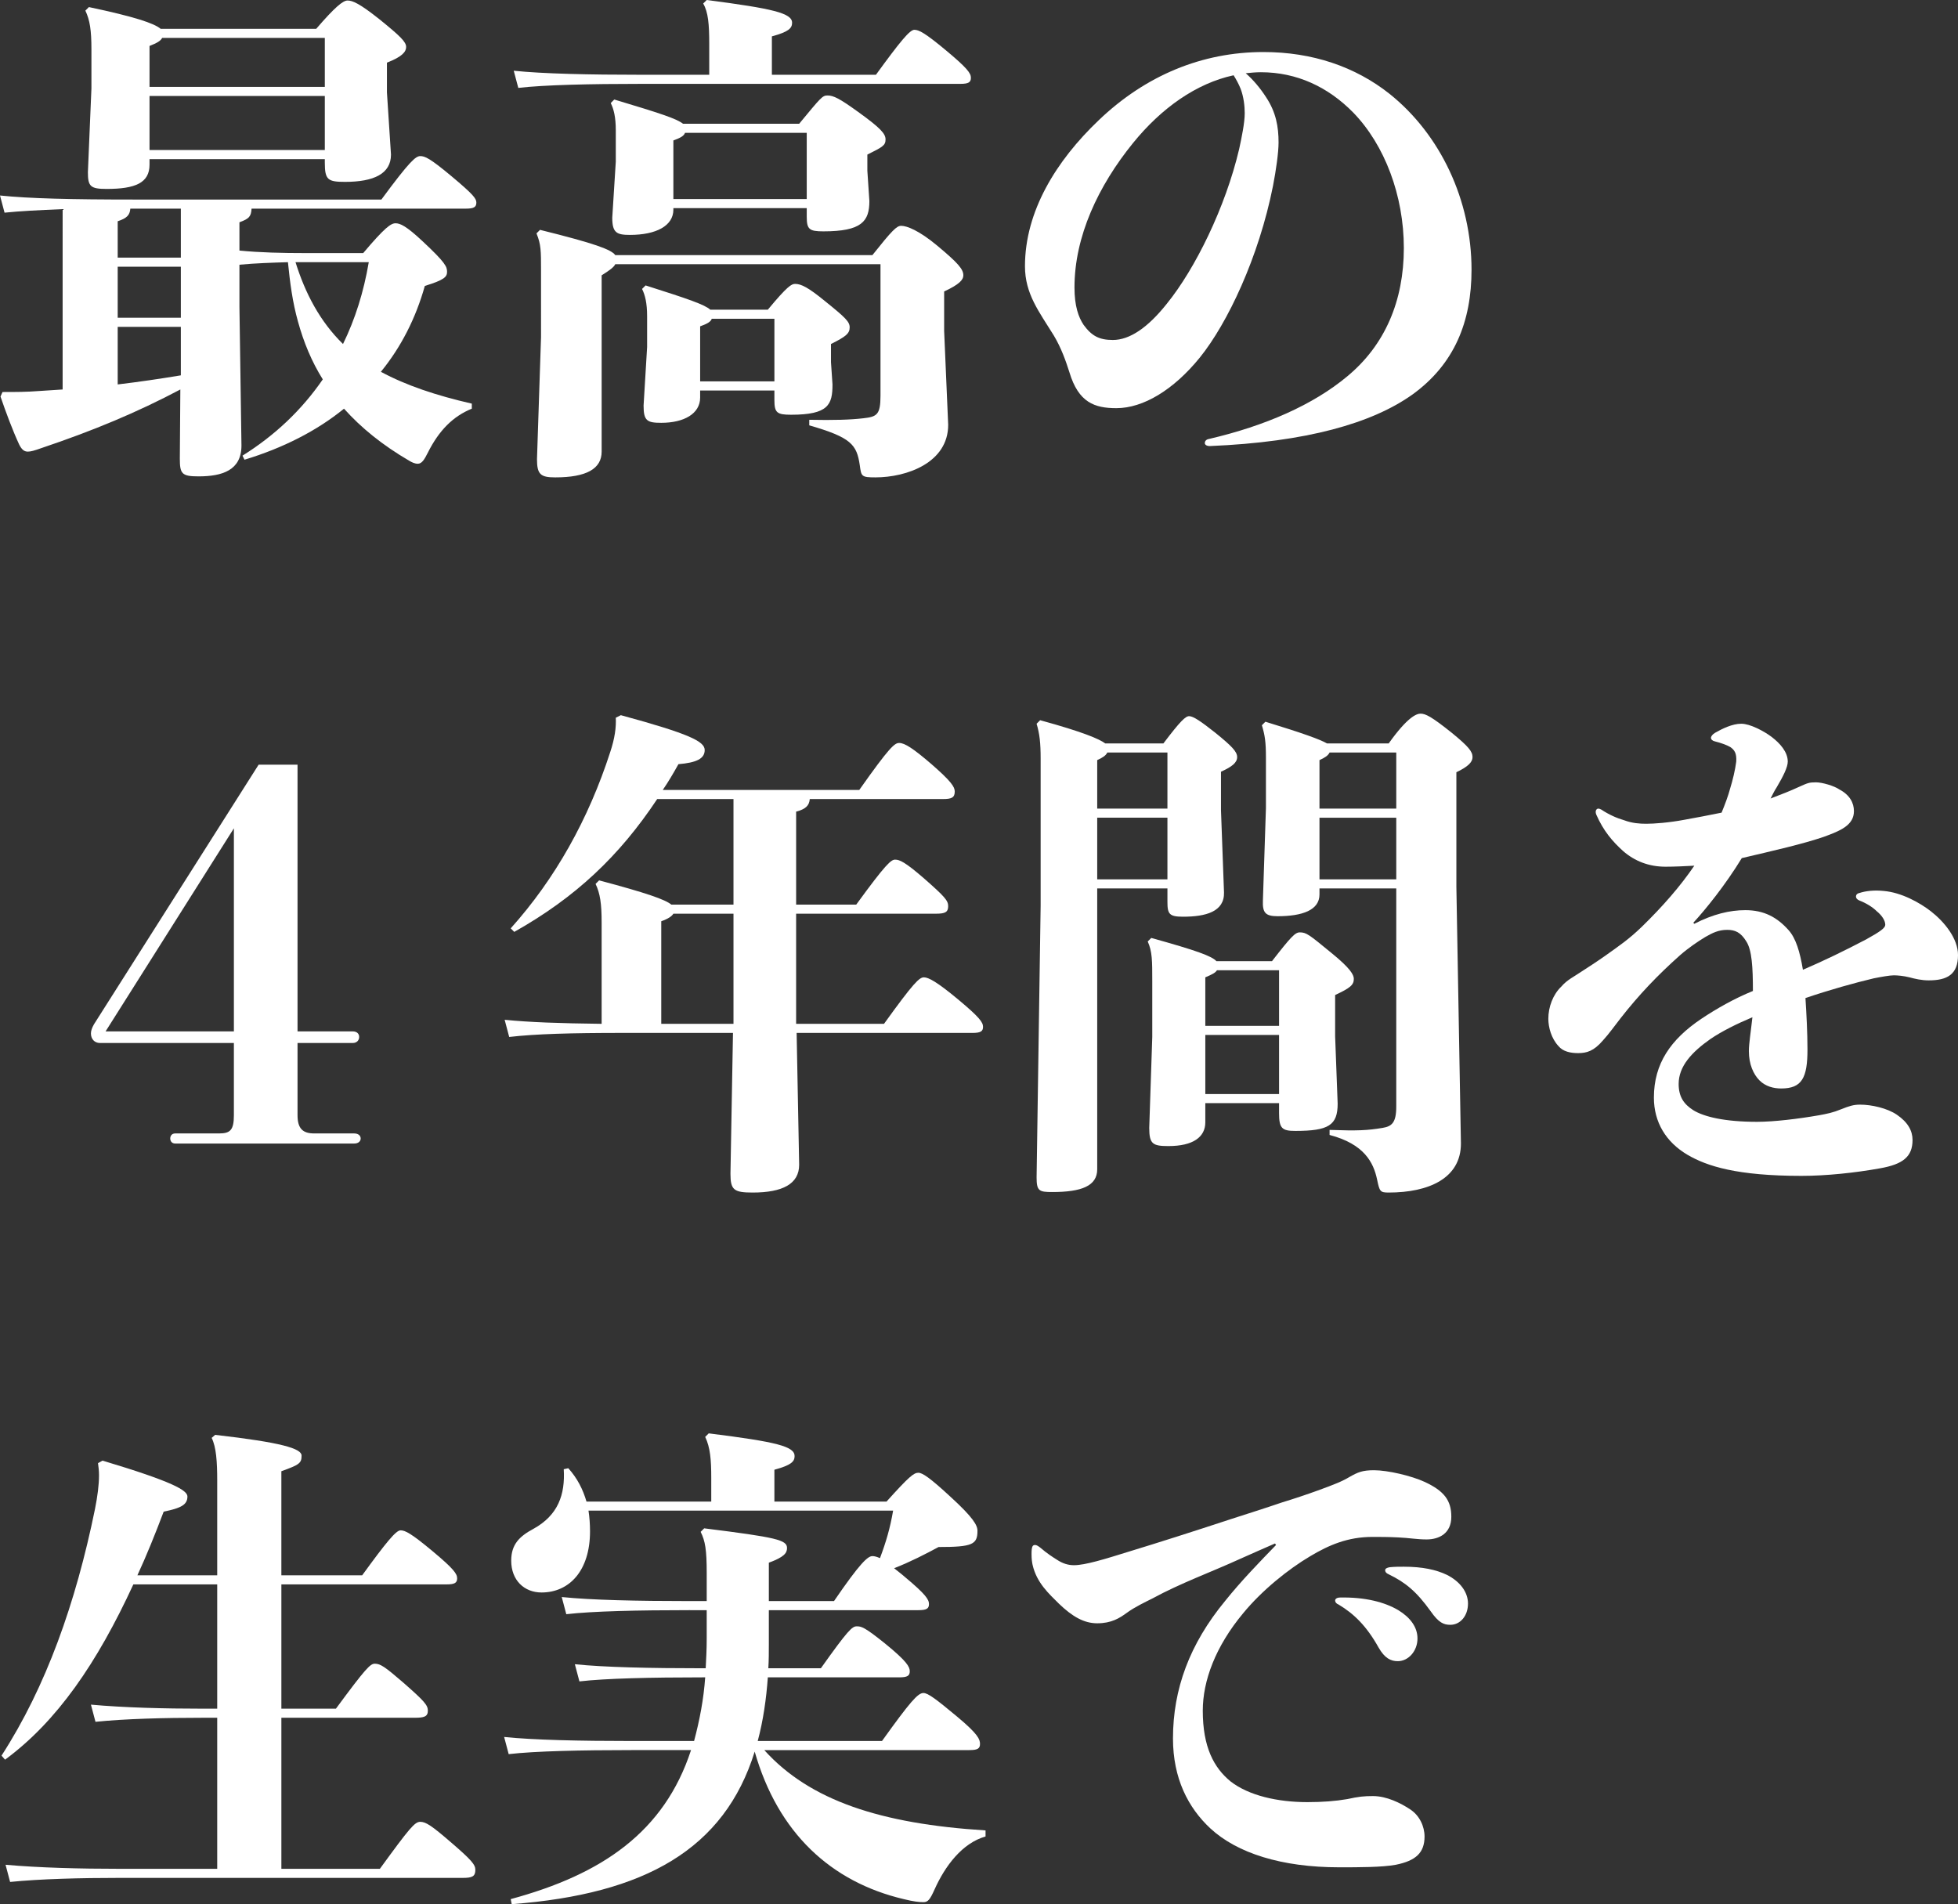
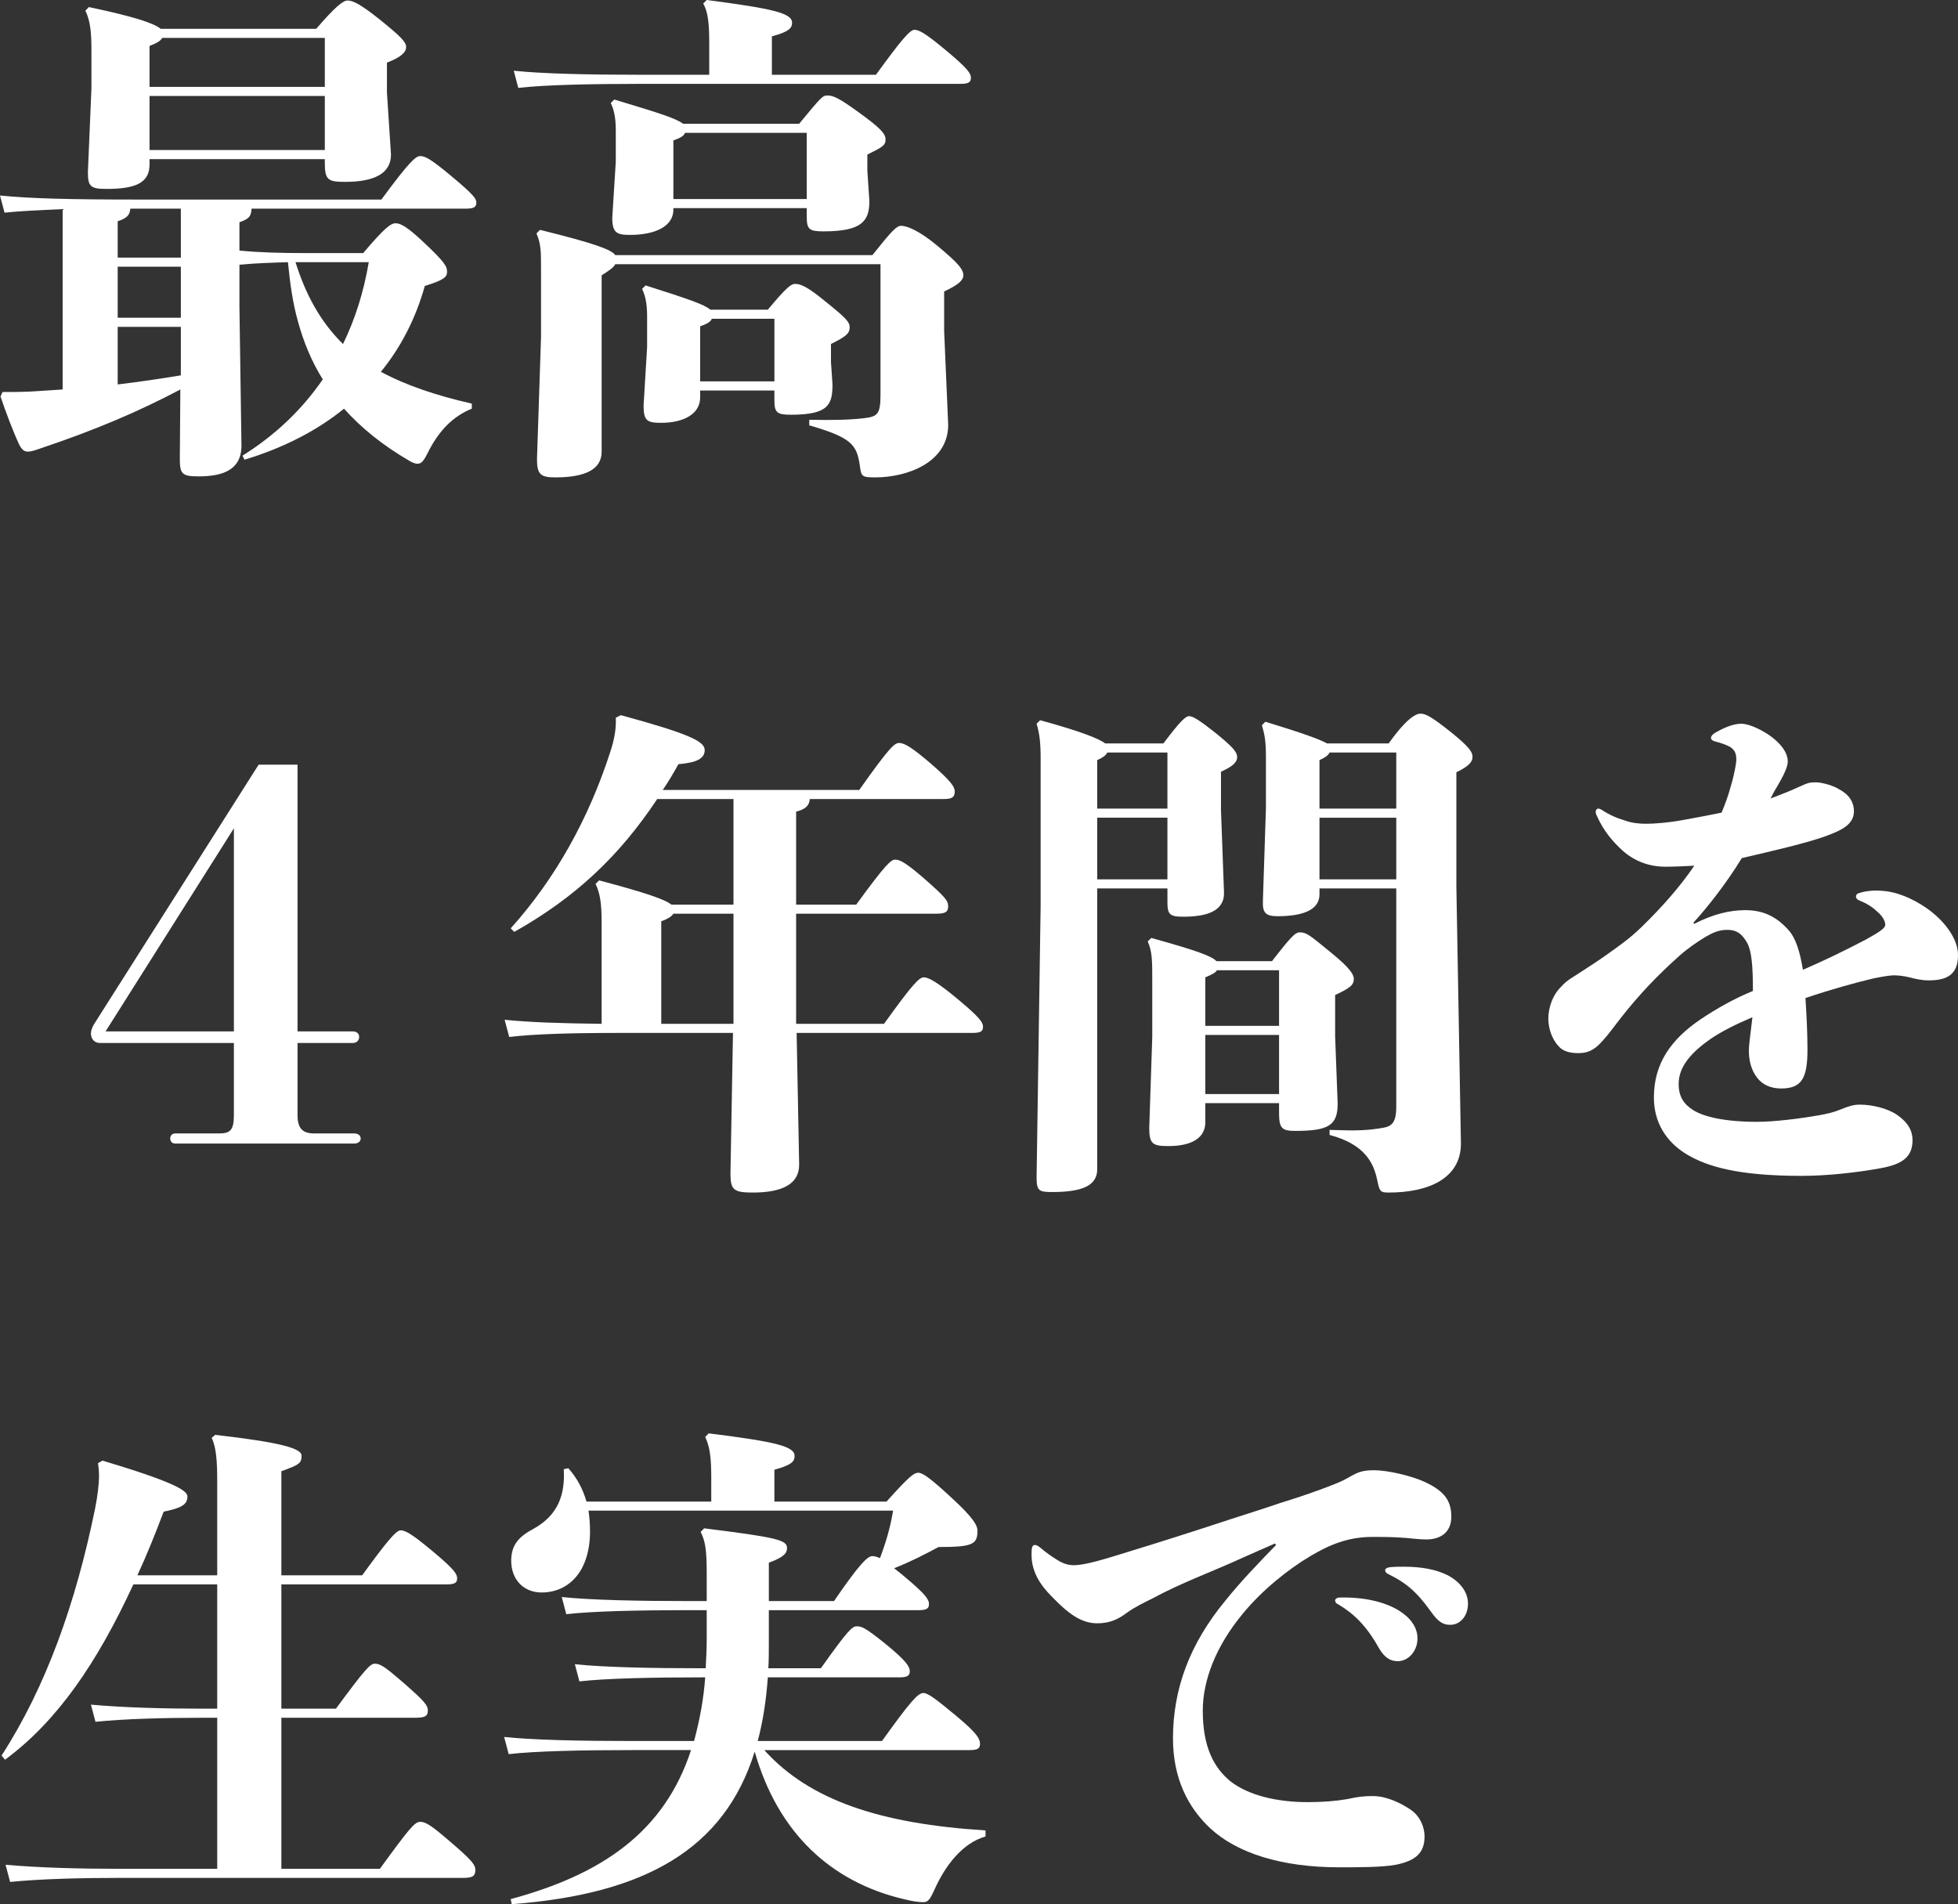
<svg xmlns="http://www.w3.org/2000/svg" version="1.1" x="0px" y="0px" width="473.15px" height="460.13px" viewBox="0 0 473.15 460.13" style="overflow:visible;enable-background:new 0 0 473.15 460.13;" xml:space="preserve">
  <rect x="0" y="0" width="473.15" height="460.13" fill="#333333" stroke="none" />
  <style type="text/css">
	.st0{fill:#FFFFFF;}
</style>
  <defs>
</defs>
  <g>
    <path class="st0" d="M60.791,50.415c-0.122,1.953-0.61,2.441-2.93,3.296v6.836c5.005,0.488,10.254,0.61,16.113,0.61h13.794   c5.249-6.226,6.714-7.202,7.812-7.202s2.563,0.61,6.592,4.395c5.493,5.127,5.859,6.104,5.859,7.324s-0.61,1.953-5.371,3.418   c-2.197,7.812-5.737,14.771-10.62,20.752c6.104,3.296,13.428,5.737,21.973,7.69v1.221c-4.517,1.831-7.935,5.249-10.62,10.62   c-0.854,1.709-1.465,2.686-2.441,2.686c-0.732,0-1.465-0.366-2.075-0.732c-6.47-3.784-11.597-7.935-15.747-12.573   c-6.592,5.371-14.771,9.521-24.048,12.329l-0.488-0.977c7.812-4.883,14.282-10.986,19.409-18.433   c-2.686-4.272-4.639-9.033-5.981-13.916c-1.343-4.761-1.953-9.521-2.441-14.404c-3.906,0.122-7.812,0.244-11.719,0.61v10.254   l0.488,33.447c0,5.981-4.639,7.446-10.376,7.446c-4.028,0-4.517-0.61-4.517-4.272l0.122-16.724   c-10.376,5.493-20.874,9.888-33.569,14.16c-1.709,0.61-2.563,0.854-3.296,0.854c-0.854,0-1.465-0.488-2.075-1.709   c-1.587-3.418-3.174-7.69-4.517-11.597l0.488-1.099c3.296,0,5.737,0,8.911-0.244c1.953-0.122,3.784-0.244,5.615-0.366V50.537   c-5.981,0.244-10.498,0.488-14.038,0.854L0,47.241c7.08,0.732,17.09,0.977,32.593,0.977h59.57   c6.836-9.277,8.301-10.498,9.399-10.498s2.319,0.488,7.568,4.883s5.981,5.371,5.981,6.348c0,1.099-0.61,1.465-2.563,1.465H60.791z    M36.133,39.795c0,4.395-3.418,5.859-10.376,5.859c-3.906,0-4.517-0.61-4.517-4.028l0.854-20.264v-9.399   c0-4.639-0.366-7.08-1.465-9.399l0.854-0.854c10.986,2.319,15.747,3.906,17.334,5.249h37.598c4.517-5.249,6.47-6.836,7.568-6.836   c1.221,0,2.93,0.732,7.69,4.517c5.127,4.15,6.47,5.493,6.47,6.714c0,1.099-0.854,2.319-4.639,3.784v7.202l0.977,15.015   c0,4.639-4.15,6.592-11.108,6.592c-4.15,0-4.883-0.488-4.883-4.639v-0.854H36.133V39.795z M31.494,50.415   c-0.122,1.587-0.854,2.319-3.052,3.052v8.789h15.259V50.415H31.494z M28.442,76.782h15.259V64.453H28.442V76.782z M28.442,92.896   c5.127-0.61,10.132-1.343,15.259-2.197V78.979H28.442V92.896z M78.491,20.996V9.155H39.185c-0.366,0.732-1.221,1.221-3.052,1.953   v9.888H78.491z M36.133,36.255h42.358V23.193H36.133V36.255z M71.411,63.354c2.319,7.446,5.859,14.282,11.475,19.775   c2.93-5.981,5.005-12.573,6.226-19.775H71.411z" />
    <path class="st0" d="M171.389,10.742c0-4.883-0.244-7.812-1.465-9.888L170.778,0c15.991,2.075,20.63,3.174,20.63,5.493   c0,1.343-0.854,2.197-4.883,3.296v9.277h25.146c5.859-8.057,8.179-10.864,9.277-10.864s2.563,0.732,7.69,5.005   s5.981,5.493,5.981,6.592s-0.61,1.465-2.563,1.465h-76.904c-12.573,0-23.56,0.244-29.907,0.977l-1.099-4.15   c7.08,0.732,18.066,0.977,31.006,0.977h16.235V10.742z M210.817,61.646c4.761-5.981,5.859-7.08,6.958-7.08   c1.343,0,4.272,1.099,8.667,4.761c5.127,4.272,6.348,5.737,6.348,7.202c0,1.099-0.977,2.197-4.639,3.906v9.521l0.977,22.705   c0,9.155-10.01,12.695-17.578,12.695c-3.418,0-3.418-0.244-3.784-2.93c-0.732-5.005-2.075-6.714-12.207-9.644v-1.343   c5.859,0.122,10.01,0,13.062-0.366c3.296-0.366,4.15-0.854,4.15-5.493V63.843h-64.087c-0.366,0.732-1.343,1.465-3.296,2.686v42.603   c0,4.15-3.662,6.226-11.23,6.226c-3.54,0-4.395-0.732-4.395-4.395l0.977-29.541V65.43c0-4.883,0-6.348-1.099-9.033l0.854-0.854   c13.306,3.296,17.212,4.761,18.188,6.104H210.817z M162.722,50.659c0,3.906-4.15,6.104-10.498,6.104   c-3.174,0-4.272-0.488-4.272-4.15l0.854-13.55v-7.568c0-3.174-0.488-5.127-1.221-6.592l0.854-0.854   c10.986,3.296,15.137,4.639,16.602,5.859h28.076c5.249-6.348,5.615-6.836,6.836-6.836c1.465,0,2.93,0.732,7.324,3.906   c5.615,4.028,6.714,5.371,6.714,6.714c0,1.465-0.732,1.831-4.395,3.662v3.906l0.488,7.324c0,4.883-1.831,7.324-11.108,7.324   c-3.418,0-4.028-0.488-4.028-3.54v-2.075h-32.227V50.659z M169.191,96.069c0,3.906-3.906,6.104-9.399,6.104   c-3.418,0-4.272-0.488-4.272-4.15l0.854-14.16v-7.446c0-3.174-0.488-5.127-1.221-6.592l0.854-0.854   c10.376,3.296,14.282,4.639,15.625,5.859h13.916c4.761-5.737,5.737-6.226,6.592-6.226c1.465,0,3.174,0.854,7.202,4.15   c5.005,4.028,5.981,5.005,5.981,6.348c0,1.465-0.854,2.197-4.517,4.028v4.395l0.366,5.371c0,4.883-0.977,7.324-10.01,7.324   c-3.418,0-4.028-0.488-4.028-3.54V94.36h-17.944V96.069z M194.948,48.096V32.104h-29.419c-0.244,0.732-1.099,1.221-2.808,1.831   v14.16H194.948z M187.136,92.163V77.026h-15.137c-0.244,0.732-1.099,1.221-2.808,1.831v13.306H187.136z" />
-     <path class="st0" d="M265.507,29.053c11.353-10.864,25.024-16.479,39.795-16.479c11.841,0,22.217,3.54,30.518,10.132   c12.207,9.766,19.775,25.635,19.775,42.48c0,12.573-4.15,22.827-14.282,30.151c-9.766,6.958-25.635,11.475-48.95,12.451   c-0.854,0-1.221-0.366-1.221-0.732s0.244-0.854,0.977-0.977c13.672-3.174,25.269-8.301,33.447-15.137   c9.155-7.568,13.672-18.311,13.672-31.006s-4.639-24.902-12.207-32.715c-6.104-6.226-13.672-9.766-22.339-9.766   c-1.221,0-2.441,0.122-3.662,0.244c1.831,1.587,3.54,3.662,4.883,5.737c2.441,3.662,3.052,7.202,3.052,10.986   c0,2.441-0.61,6.714-1.343,10.498c-3.418,17.212-10.986,33.203-17.7,41.504c-6.348,7.812-13.672,12.207-20.142,12.207   c-5.249,0-9.155-1.343-11.353-8.667c-0.854-2.686-1.953-5.859-3.784-8.911c-3.54-5.737-6.958-10.01-6.958-16.724   C247.685,51.025,255.253,38.818,265.507,29.053z M261.845,78.491c1.953,2.686,3.784,3.662,7.08,3.662   c4.028,0,8.423-2.93,13.062-8.789c6.836-8.423,14.16-23.315,17.456-37.354c0.61-2.808,1.343-6.348,1.343-8.667   c0-1.709-0.244-3.906-0.977-5.859c-0.488-1.221-1.099-2.319-1.709-3.296c-9.033,1.953-17.456,7.935-24.292,16.357   c-8.423,10.376-14.16,22.583-14.16,34.912C259.647,73.975,260.624,76.66,261.845,78.491z" />
    <path class="st0" d="M85.571,273.888c1.099,0,1.587,0.61,1.587,1.221s-0.488,1.221-1.587,1.221H42.358   c-0.854,0-1.221-0.61-1.221-1.221s0.366-1.221,1.221-1.221h10.62c2.686,0,3.54-0.854,3.54-4.395v-17.456H24.17   c-1.343,0-2.197-0.977-2.197-2.319c0-0.61,0.244-1.343,0.732-2.197L62.5,184.776h9.399v64.453h13.306   c1.099,0,1.587,0.61,1.587,1.343s-0.488,1.465-1.587,1.465H71.899v17.456c0,3.296,1.343,4.395,4.028,4.395H85.571z M56.519,200.157   l-31.006,49.072h31.006V200.157z" />
    <path class="st0" d="M195.681,193.077c-0.122,1.587-0.977,2.441-3.296,3.052v22.461h14.526c7.202-9.888,8.423-10.864,9.399-10.864   c1.099,0,2.441,0.61,6.958,4.517c5.005,4.395,5.859,5.371,5.859,6.714c0,1.465-0.732,1.831-2.93,1.831h-33.813v26.611h21.24   c7.202-10.01,8.545-11.23,9.644-11.23s3.174,1.099,8.301,5.371s5.981,5.493,5.981,6.592s-0.61,1.465-2.563,1.465h-42.48l0.61,31.86   c0,4.639-4.028,6.714-11.23,6.714c-4.517,0-5.371-0.61-5.371-4.517l0.61-34.058h-26.611c-12.573,0-21.118,0.244-27.466,0.977   l-1.099-4.15c6.104,0.61,13.306,0.854,23.438,0.977v-24.414c0-4.639-0.366-7.08-1.465-9.399l0.854-0.854   c11.475,3.052,15.991,4.639,17.456,5.859h15.015v-25.513h-18.433c-9.155,13.794-19.775,23.804-34.546,32.104l-0.854-0.854   c10.742-11.963,18.799-26.367,24.048-42.603c1.099-3.296,1.465-5.981,1.343-8.301l1.221-0.61   c16.602,4.517,20.264,6.348,20.264,8.423s-1.953,3.052-6.348,3.418c-1.221,2.197-2.441,4.272-3.784,6.226h47.485   c7.324-10.376,8.545-11.353,9.644-11.353c1.343,0,3.418,1.343,7.812,5.127c4.761,4.15,5.615,5.493,5.615,6.592   c0,1.465-0.732,1.831-2.808,1.831H195.681z M177.248,247.398v-26.611h-14.526c-0.366,0.61-1.221,1.221-2.93,1.831v24.78H177.248z" />
    <path class="st0" d="M265.141,282.555c0,4.028-3.784,5.493-10.864,5.493c-3.174,0-3.784-0.244-3.784-3.54l0.977-65.674v-35.522   c0-3.784-0.244-5.981-0.977-8.423l0.854-0.854c10.254,2.808,14.282,4.517,15.747,5.615h14.038c4.15-5.493,5.371-6.592,6.226-6.592   c0.977,0,2.808,1.221,6.348,4.028c3.906,3.174,5.249,4.517,5.249,5.859s-1.221,2.319-3.906,3.54v9.277l0.732,19.897   c0.122,4.639-4.395,5.859-9.888,5.859c-3.296,0-3.784-0.61-3.784-3.54v-3.296h-16.968V282.555z M282.108,195.396v-13.55h-14.526   c-0.366,0.732-1.099,1.221-2.441,1.831v11.719H282.108z M265.141,212.486h16.968v-14.893h-16.968V212.486z M307.377,232.262   c4.639-5.981,5.615-6.958,6.714-6.958c1.587,0,2.197,0.488,7.69,5.005c4.517,3.662,5.371,5.249,5.371,6.226   c0,1.465-0.854,2.197-4.517,3.906v10.01l0.61,16.235c0,5.249-2.197,6.592-10.254,6.592c-3.174,0-3.906-0.61-3.906-4.272v-2.441   h-17.822v4.639c0,3.54-2.93,5.737-8.911,5.737c-3.784,0-4.639-0.488-4.639-4.395l0.732-21.973v-13.428c0-5.005,0-7.202-1.099-9.644   l0.854-0.854c10.986,3.052,14.648,4.395,15.747,5.615H307.377z M294.071,234.459c-0.366,0.61-1.099,0.977-2.808,1.709v11.719   h17.822v-13.428H294.071z M291.264,264.366h17.822v-14.282h-17.822V264.366z M318.852,214.684v1.465   c0,3.784-4.15,5.249-10.132,5.249c-2.93,0-3.662-0.854-3.54-3.784l0.732-22.339v-12.207c0-3.784-0.244-5.371-0.977-7.812   l0.854-0.854c9.155,2.808,13.184,4.272,14.893,5.249h14.893c4.517-6.348,6.714-7.202,7.69-7.202c1.221,0,2.686,0.732,7.568,4.639   c4.028,3.296,5.005,4.517,5.005,5.859c0,1.221-1.099,2.319-3.906,3.662v27.71l1.099,62.012c0,8.423-7.812,11.841-17.456,11.841   c-2.075,0-2.197-0.244-2.808-3.174c-0.854-4.028-3.052-8.545-11.475-10.742v-1.221c6.836,0.244,9.155,0.122,12.817-0.488   c2.197-0.366,3.296-1.221,3.296-5.127v-52.734H318.852z M337.406,181.847h-16.113c-0.366,0.732-1.099,1.221-2.441,1.831v11.719   h18.555V181.847z M318.852,197.594v14.893h18.555v-14.893H318.852z" />
    <path class="st0" d="M409.43,223.229c4.517-2.319,8.545-3.296,12.329-3.296c4.517,0,7.69,1.709,10.498,4.883   c1.709,1.953,2.686,5.127,3.418,9.521c5.127-2.197,10.132-4.639,15.259-7.324c3.54-1.953,4.639-2.808,4.639-3.54   c0-0.977-0.732-2.197-2.075-3.296c-0.977-0.977-2.563-1.953-4.15-2.563c-0.61-0.244-0.854-0.61-0.854-0.977   s0.244-0.732,0.854-0.854c1.465-0.488,3.54-0.732,5.859-0.488c4.272,0.366,8.667,2.808,11.353,4.883   c3.296,2.563,6.592,6.592,6.592,10.62c0,4.639-2.563,6.104-7.08,6.104c-1.709,0-3.296-0.366-4.639-0.732   c-1.465-0.366-2.93-0.488-3.784-0.488c-0.977,0-3.052,0.366-4.883,0.732c-4.639,1.099-10.742,2.808-16.479,4.761   c0.244,3.784,0.488,8.301,0.488,12.451c0,6.836-1.343,9.399-6.348,9.399c-1.831,0-3.784-0.488-5.249-1.953s-2.563-3.906-2.563-7.08   c0-1.831,0.488-4.761,0.854-8.179c-3.784,1.587-7.446,3.418-10.132,5.249c-4.517,3.174-7.69,6.592-7.69,10.864   c0,3.052,1.221,4.883,3.54,6.348c2.563,1.587,7.568,2.808,15.381,2.808c4.15,0,10.132-0.732,15.015-1.587   c1.953-0.366,3.296-0.61,5.371-1.465c1.831-0.732,2.93-1.099,4.517-1.099c2.808,0,6.592,0.854,8.911,2.441   c2.686,1.831,3.784,3.906,3.784,6.104c0,4.028-2.319,5.859-7.812,6.836c-6.104,1.099-13.062,1.831-19.043,1.831   c-15.503,0-22.827-2.319-27.588-5.127c-5.127-3.052-8.057-7.812-8.057-13.794c0-8.179,4.028-14.038,11.475-19.043   c3.662-2.441,7.935-4.883,12.451-6.714c0-5.737-0.244-9.888-1.587-11.963c-1.343-2.197-2.686-2.808-4.639-2.808   c-2.075,0-3.54,0.732-5.249,1.709c-1.831,1.099-4.15,2.686-6.104,4.395c-5.493,4.883-10.01,9.644-14.404,15.259   c-1.343,1.709-2.808,3.784-4.272,5.371c-2.197,2.563-3.906,3.052-5.981,3.052c-1.831,0-3.662-0.366-4.761-1.709   c-1.709-1.831-2.441-4.517-2.441-6.592c0-2.808,1.099-5.859,3.174-7.812c1.343-1.587,3.174-2.441,4.761-3.54   c1.709-1.099,3.784-2.441,5.859-3.906c3.418-2.441,5.615-3.906,8.789-6.958c5.127-5.005,9.277-9.766,12.695-14.771   c-2.319,0.122-4.761,0.244-6.958,0.244c-4.028,0-7.446-1.343-10.254-3.784c-2.563-2.319-4.761-4.883-6.47-8.789   c-0.366-0.854,0-1.465,0.488-1.465c0.244,0,0.488,0.122,0.732,0.244c1.831,1.221,3.784,2.075,5.493,2.563   c1.953,0.732,3.784,0.854,5.371,0.854c1.831,0,5.371-0.244,9.277-0.977c2.686-0.488,5.981-1.099,8.911-1.709   c0.854-2.075,1.587-4.028,2.075-5.859c0.61-1.953,1.221-4.517,1.465-6.47c0.122-1.953-0.366-2.808-1.465-3.54   c-0.854-0.488-2.197-0.977-3.662-1.343c-0.61-0.122-0.977-0.488-0.977-0.854s0.366-0.854,0.977-1.221   c1.709-0.977,4.15-2.197,6.348-2.197c2.075,0,5.371,1.709,7.324,3.174c2.075,1.587,3.906,3.662,3.906,5.981   c0,1.343-1.099,3.54-2.686,6.226c-0.488,0.732-0.977,1.709-1.465,2.686c2.563-0.977,4.761-1.831,6.592-2.686   c2.441-1.099,2.686-1.221,4.395-1.221c1.465,0,4.395,0.854,5.615,1.709c2.563,1.343,3.54,3.296,3.54,5.249   c0,3.418-3.296,4.761-7.324,6.226c-5.005,1.709-11.963,3.296-19.775,5.127c-4.028,6.592-8.789,12.451-11.719,15.625L409.43,223.229   z" />
    <path class="st0" d="M52.49,382.859H32.227c-8.789,19.043-18.433,33.081-31.006,42.358l-0.854-0.977   c10.742-16.602,17.944-36.865,22.583-59.57c0.61-3.052,0.977-5.859,0.977-8.179c0-1.099-0.122-2.075-0.244-2.93l1.099-0.61   c17.09,5.127,20.508,7.202,20.508,8.667c0,1.953-1.465,2.808-5.737,3.662c-2.075,5.493-4.15,10.62-6.348,15.381H52.49v-22.949   c0-4.517-0.244-8.057-1.343-10.254l0.854-0.732c15.991,1.831,20.874,3.296,20.874,5.005c0,1.831-0.488,2.197-4.883,3.784v25.146   h19.531c5.859-8.057,8.179-10.864,9.277-10.864s2.563,0.732,7.69,5.005s5.981,5.493,5.981,6.592s-0.61,1.465-2.563,1.465H67.993   v30.029h13.184c7.202-9.766,8.301-10.864,9.399-10.864c1.343,0,2.441,0.732,6.958,4.639c5.005,4.395,5.859,5.371,5.859,6.714   c0,1.465-0.977,1.709-3.174,1.709H67.993v36.499h23.804c7.202-9.888,8.423-11.353,9.766-11.353s2.808,0.977,7.324,4.883   c5.127,4.395,5.981,5.493,5.981,6.714c0,1.587-0.732,1.953-3.052,1.953H28.931c-9.521,0-19.165,0.244-26.489,0.977l-1.099-4.15   c8.179,0.732,18.066,0.977,27.588,0.977h23.56v-36.499h-3.418c-9.399,0-18.799,0.244-26.001,0.977l-1.099-4.15   c8.057,0.732,17.7,0.977,27.1,0.977h3.418V382.859z" />
    <path class="st0" d="M166.75,389.085c-12.573,0-23.56,0.244-29.907,0.977l-1.099-4.15c7.08,0.732,18.066,0.977,31.006,0.977h4.028   v-6.714c0-5.737-0.366-7.812-1.465-10.01l0.854-0.854c17.578,2.197,20.02,2.808,20.02,4.761c0,1.221-0.732,2.197-4.395,3.54v9.277   h15.747c6.348-9.277,8.179-10.864,9.277-10.864c0.488,0,0.977,0.122,1.831,0.488c1.465-3.906,2.441-7.202,3.174-11.475h-73.608   c0.244,1.587,0.366,3.296,0.366,5.005c0,9.521-5.005,14.771-11.719,14.771c-4.15,0-7.324-2.93-7.324-7.69   c0-3.906,1.953-5.859,5.371-7.69c5.981-3.296,7.69-8.301,7.324-14.404l1.099-0.244c2.197,2.441,3.54,5.127,4.395,8.057h30.151   v-5.737c0-4.395-0.244-7.324-1.465-9.888l0.854-0.854c16.602,2.075,20.752,3.174,20.752,5.493c0,1.343-0.854,2.197-4.883,3.296   v7.69h27.1c5.493-6.104,6.592-6.958,7.69-6.958c0.977,0,2.808,1.221,7.69,5.737c5.615,5.127,6.592,6.958,6.592,8.301   c0,3.296-1.221,3.906-9.399,3.906c-3.174,1.709-6.714,3.54-10.742,5.127c0.732,0.61,1.587,1.221,2.563,2.075   c5.127,4.272,5.859,5.493,5.859,6.592s-0.61,1.465-2.563,1.465h-36.133v8.179c0,1.953,0,3.906-0.122,5.859h12.695   c6.592-9.277,7.568-10.132,8.667-10.132s1.831,0.122,6.836,4.15c5.249,4.272,5.981,5.615,5.981,6.714s-0.61,1.465-2.563,1.465   h-31.738c-0.366,5.127-1.099,10.376-2.441,15.381h30.029c6.836-9.521,8.667-11.597,10.01-11.597c1.099,0,3.052,1.465,8.179,5.737   s5.493,5.493,5.493,6.592s-0.61,1.465-2.563,1.465h-49.561c10.986,12.207,28.198,17.822,53.467,19.409v1.465   c-5.615,1.587-9.766,7.08-12.329,12.817c-1.099,2.441-1.587,3.052-2.686,3.052c-0.977,0-2.319-0.122-4.761-0.732   c-17.578-4.15-30.396-15.991-36.011-35.645c-7.324,23.56-26.489,34.424-58.716,36.865l-0.244-1.221   c22.095-5.981,37.109-16.235,43.579-36.011h-14.16c-12.573,0-23.56,0.244-29.907,0.977l-1.099-4.15   c7.08,0.732,18.066,0.977,31.006,0.977h14.893c1.343-5.005,2.319-10.132,2.686-15.381h-0.488c-12.573,0-23.56,0.244-29.907,0.977   l-1.099-4.15c7.08,0.732,18.066,0.977,31.006,0.977h0.61c0.122-2.319,0.244-4.639,0.244-7.08v-6.958H166.75z" />
    <path class="st0" d="M308.109,372.972c-2.319,0.977-5.493,2.441-8.301,3.662c-7.202,3.296-14.404,5.859-21.362,9.644   c-1.709,0.854-4.272,2.075-6.104,3.418s-3.784,2.563-7.202,2.563c-3.174,0-5.981-1.587-9.277-4.761   c-2.319-2.319-5.371-5.005-6.348-9.399c-0.122-0.61-0.244-1.343-0.244-2.563c0-1.831,0.244-2.197,0.854-2.197   c0.366,0,0.732,0.244,1.221,0.61c1.709,1.465,3.052,2.319,4.028,2.93c1.465,0.977,2.808,1.343,4.15,1.343   c2.686,0,7.446-1.465,13.306-3.296c7.202-2.197,15.259-4.761,24.902-7.935c3.784-1.221,8.057-2.563,11.963-3.906   c2.808-0.854,6.104-1.953,8.789-2.93c4.028-1.465,5.859-2.197,7.69-3.296c1.953-1.099,3.052-1.587,5.859-1.587   c3.296,0,9.033,1.343,12.207,2.808c4.761,2.197,6.47,4.517,6.47,8.423c0,4.028-2.93,5.493-5.981,5.493   c-2.319,0-4.15-0.366-6.836-0.488c-2.441-0.122-4.517-0.122-6.226-0.122c-5.981,0-10.498,1.953-15.015,4.639   c-5.371,3.174-11.719,8.301-16.235,13.794c-6.714,8.057-9.766,16.357-9.766,23.56c0,8.789,2.686,13.794,6.714,17.09   c4.395,3.418,11.353,5.005,18.555,5.005c3.662,0,6.836-0.244,9.644-0.732c2.808-0.61,4.028-0.732,6.226-0.732   c3.296,0,6.714,1.709,8.911,3.174c2.319,1.465,3.54,4.15,3.54,6.592c0,3.906-2.075,5.859-6.958,6.836   c-3.296,0.61-8.911,0.61-13.672,0.61c-13.916,0-24.658-3.418-31.128-9.399c-5.371-5.005-9.033-12.085-9.033-21.729   c0-11.963,4.028-22.827,12.573-33.203c3.906-4.883,8.545-9.644,12.329-13.55L308.109,372.972z M337.895,389.085   c2.808,1.709,4.639,4.028,4.639,6.836c0,3.052-2.197,5.493-4.761,5.493c-1.709,0-3.174-0.732-4.639-3.296   c-2.93-5.249-5.981-8.179-9.644-10.376c-0.61-0.244-0.854-0.61-0.854-0.977s0.366-0.732,1.221-0.732   C329.838,385.911,334.599,387.132,337.895,389.085z M339.237,378.587c4.517,0,7.812,0.732,10.376,1.953   c3.174,1.587,5.127,4.15,5.127,6.958c0,2.93-1.831,5.127-4.272,5.127c-1.587,0-2.808-0.488-4.761-3.296   c-3.418-4.761-6.104-6.958-10.132-8.911c-0.61-0.244-0.854-0.61-0.854-0.977s0.366-0.61,1.099-0.732   C337.04,378.587,338.139,378.587,339.237,378.587z" />
  </g>
</svg>